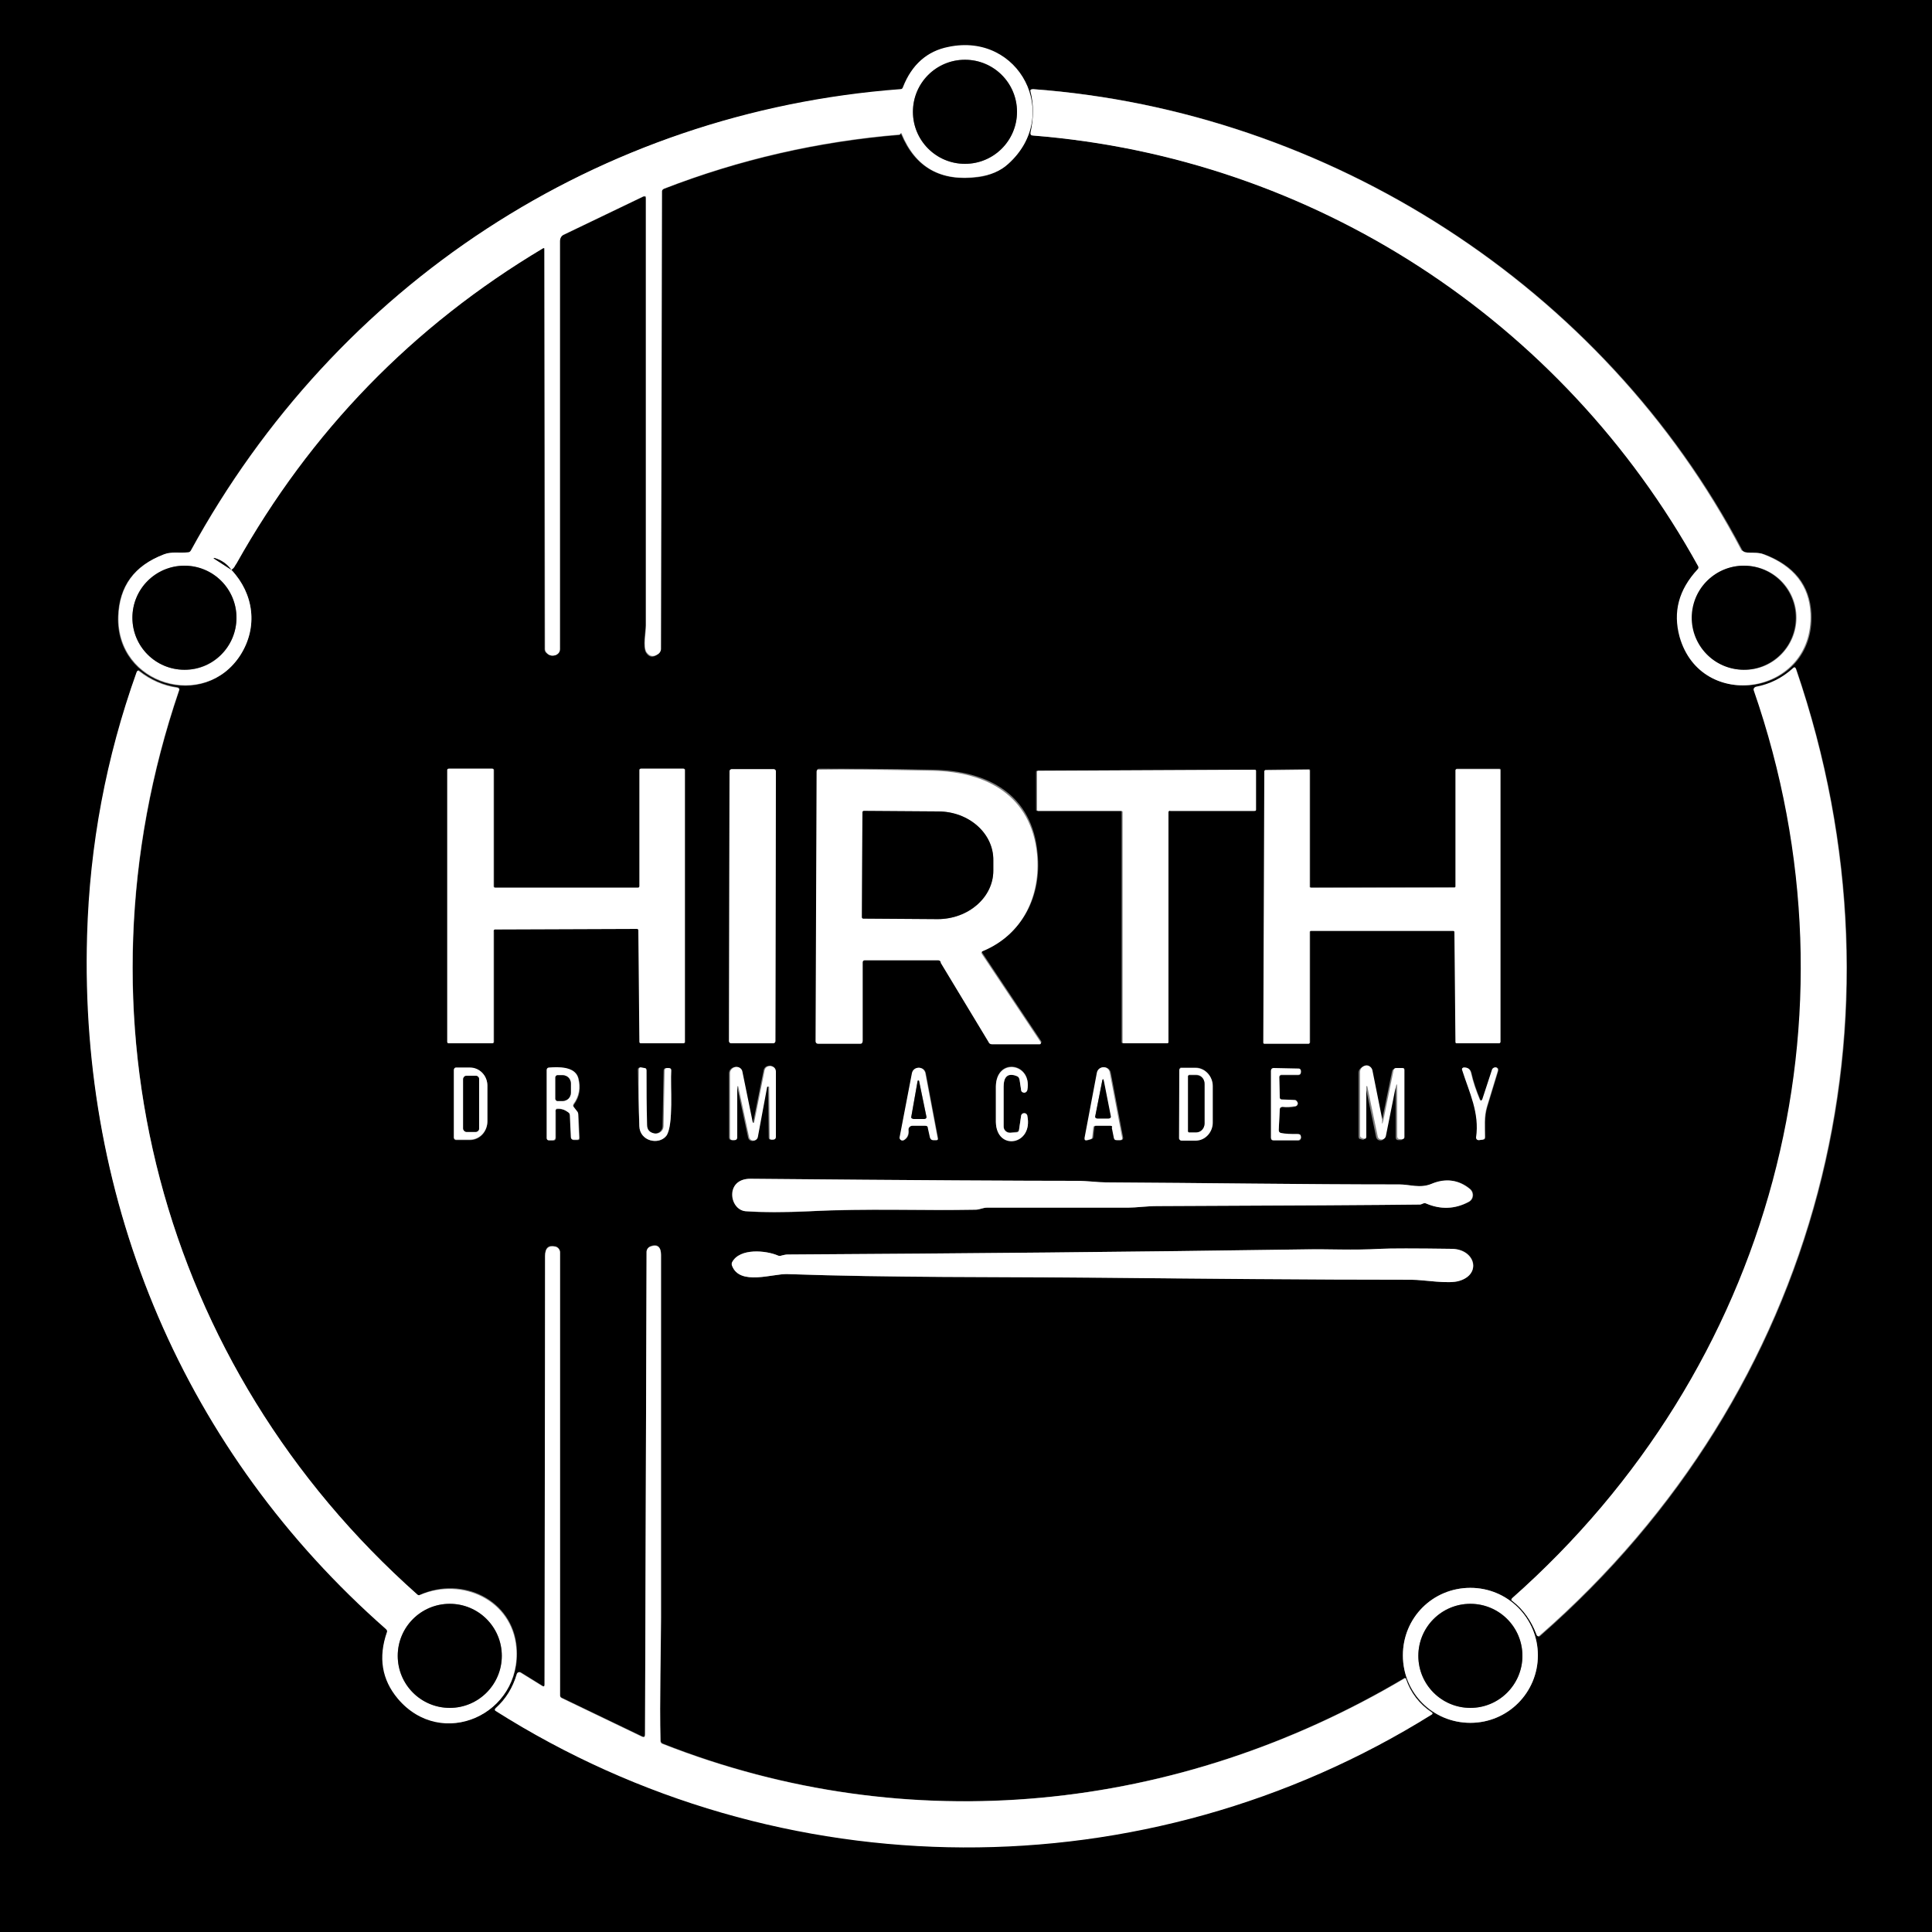
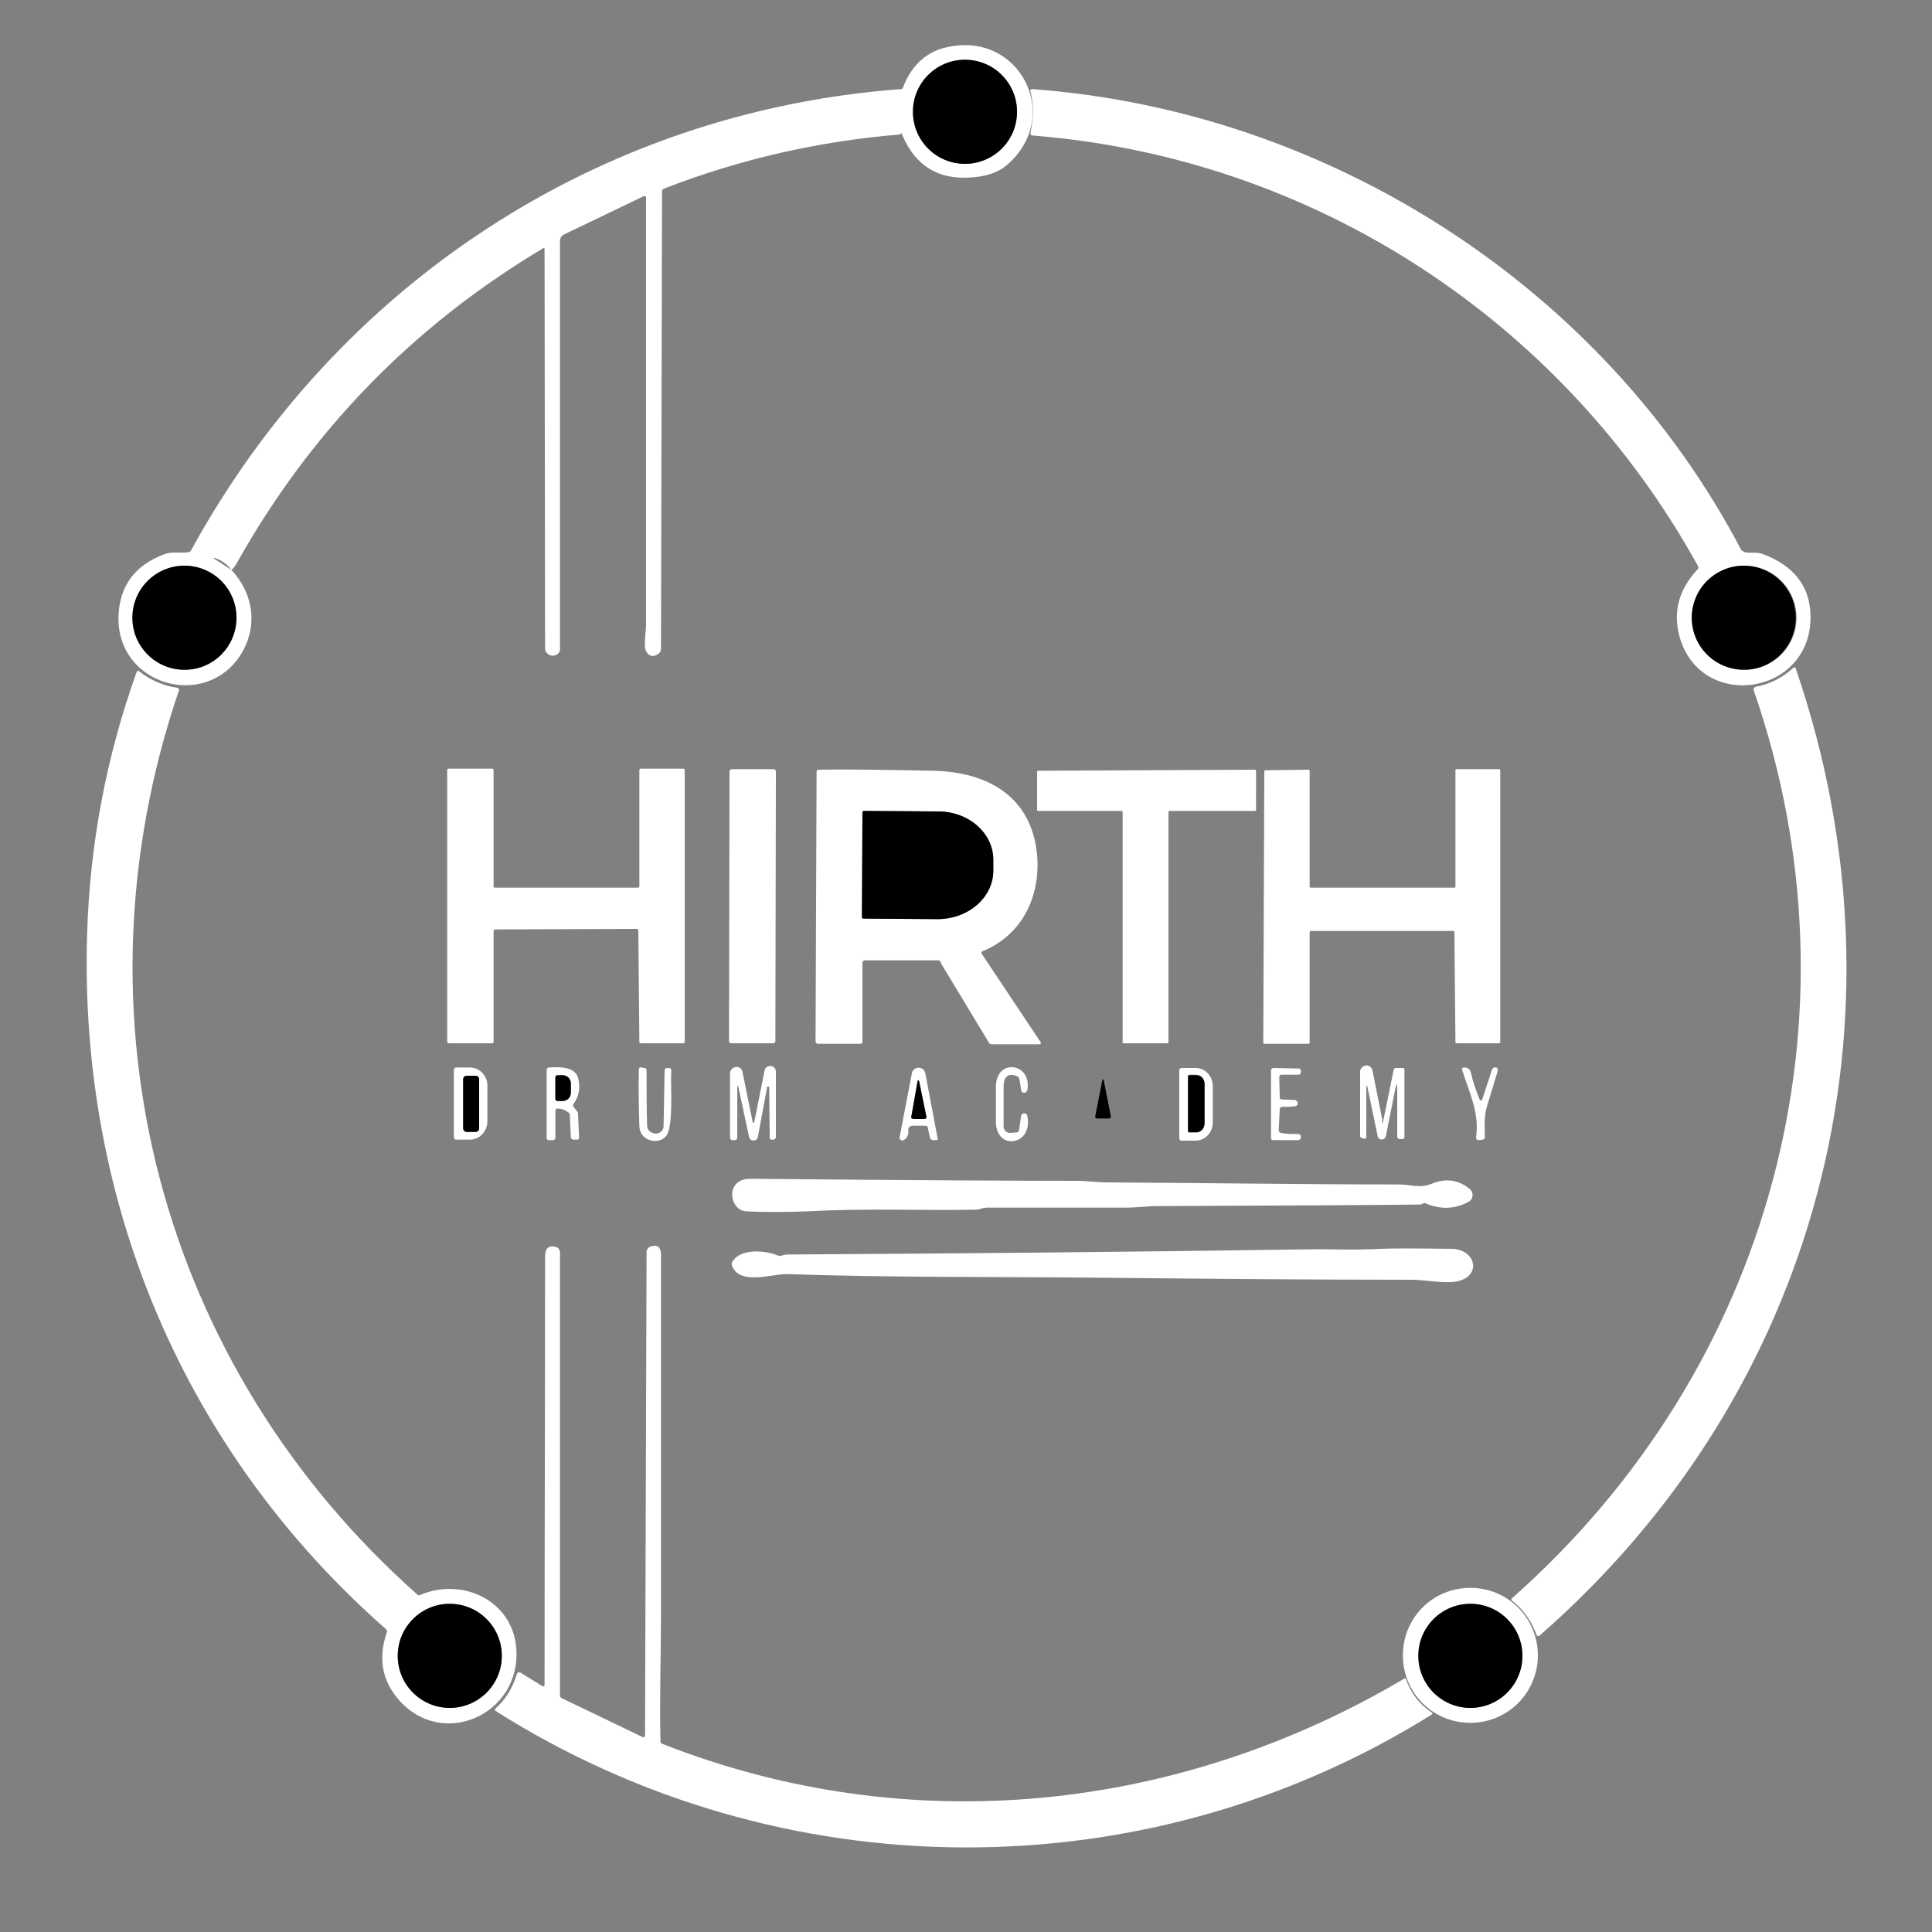
<svg xmlns="http://www.w3.org/2000/svg" xmlns:xlink="http://www.w3.org/1999/xlink" version="1.1" id="Capa_1" x="0px" y="0px" viewBox="0 0 375 375" style="enable-background:new 0 0 375 375;" xml:space="preserve">
  <rect x="0" y="0" width="375" height="375" fill="#808080" stroke="none" />
  <style type="text/css">
	
		.st0{clip-path:url(#SVGID_00000162342007181687225280000008472835594716213912_);fill:none;stroke:#808080;stroke-width:0;stroke-miterlimit:10;}
	.st1{fill:#FFFFFF;}
</style>
  <g>
    <defs>
      <rect id="SVGID_1_" y="0" width="375" height="375" />
    </defs>
    <clipPath id="SVGID_00000002364700568080332520000009611623800861348022_">
      <use xlink:href="#SVGID_1_" style="overflow:visible;" />
    </clipPath>
-     <path style="clip-path:url(#SVGID_00000002364700568080332520000009611623800861348022_);fill:none;stroke:#808080;stroke-width:0;stroke-miterlimit:10;" d="   M44.9,110.6c0.7-0.4,0.6-0.7,0.9-1.2c14.4-25.7,34.2-46.1,59.5-61.2c0.2-0.1,0.3-0.1,0.3,0.2l0.1,77.6c0,0.3,0.1,0.6,0.4,0.8   c0.5,0.5,1.1,0.5,1.8,0.3c0.4-0.2,0.7-0.6,0.7-1.1V46.9c0-0.6,0.3-1.1,0.8-1.3l15.4-7.4c0.3-0.1,0.5-0.1,0.5,0.3   c0,27.7,0,55.3,0,83c0,1.1-0.6,4.1,0.1,5.2c0.6,0.9,1.3,1,2.3,0.3c0.3-0.2,0.4-0.5,0.5-0.9l0.2-88.9c0-0.2,0.1-0.4,0.4-0.5   c14.7-5.7,30-9.2,45.8-10.5c0,0,0,0,0,0c0-0.1,0-0.1,0.1-0.2c0-0.1,0.2-0.1,0.2,0c2.7,6.5,7.7,9.3,14.9,8.4   c2.3-0.3,4.3-1.2,5.8-2.5c10.5-9.4,2.2-25.5-11.6-22.7c-4.2,0.9-7.1,3.5-8.8,7.8c-0.1,0.2-0.3,0.4-0.5,0.4   C116,21.8,65.2,55.3,37,106.9c-0.1,0.2-0.3,0.4-0.6,0.4c-1.7,0.2-3.2-0.2-4.7,0.4c-5.7,2.1-8.6,6.1-8.8,12   c-0.4,13.4,16.8,18.3,23.7,7.5C50.1,121.7,49.3,115.2,44.9,110.6" />
+     <path style="clip-path:url(#SVGID_00000002364700568080332520000009611623800861348022_);fill:none;stroke:#808080;stroke-width:0;stroke-miterlimit:10;" d="   M44.9,110.6c0.7-0.4,0.6-0.7,0.9-1.2c14.4-25.7,34.2-46.1,59.5-61.2c0.2-0.1,0.3-0.1,0.3,0.2l0.1,77.6c0,0.3,0.1,0.6,0.4,0.8   c0.5,0.5,1.1,0.5,1.8,0.3c0.4-0.2,0.7-0.6,0.7-1.1V46.9c0-0.6,0.3-1.1,0.8-1.3l15.4-7.4c0.3-0.1,0.5-0.1,0.5,0.3   c0,27.7,0,55.3,0,83c0,1.1-0.6,4.1,0.1,5.2c0.6,0.9,1.3,1,2.3,0.3c0.3-0.2,0.4-0.5,0.5-0.9l0.2-88.9c0-0.2,0.1-0.4,0.4-0.5   c14.7-5.7,30-9.2,45.8-10.5c0,0,0,0,0,0c0-0.1,0.2-0.1,0.2,0c2.7,6.5,7.7,9.3,14.9,8.4   c2.3-0.3,4.3-1.2,5.8-2.5c10.5-9.4,2.2-25.5-11.6-22.7c-4.2,0.9-7.1,3.5-8.8,7.8c-0.1,0.2-0.3,0.4-0.5,0.4   C116,21.8,65.2,55.3,37,106.9c-0.1,0.2-0.3,0.4-0.6,0.4c-1.7,0.2-3.2-0.2-4.7,0.4c-5.7,2.1-8.6,6.1-8.8,12   c-0.4,13.4,16.8,18.3,23.7,7.5C50.1,121.7,49.3,115.2,44.9,110.6" />
    <path style="clip-path:url(#SVGID_00000002364700568080332520000009611623800861348022_);fill:none;stroke:#808080;stroke-width:0;stroke-miterlimit:10;" d="   M44.9,110.6c-0.8-1.1-1.9-1.9-3.3-2.3c0,0-0.1,0-0.1,0c0,0,0,0.1,0,0.1L44.9,110.6" />
    <path style="clip-path:url(#SVGID_00000002364700568080332520000009611623800861348022_);fill:none;stroke:#808080;stroke-width:0;stroke-miterlimit:10;" d="   M338.2,106.8c-26.9-51.2-80.4-85.3-137.6-89.5c-0.2,0-0.4,0.2-0.4,0.4c0.6,2.7,0.6,5.4,0,8.1c-0.1,0.3,0.1,0.5,0.4,0.5   c54.3,4.3,102.8,35.8,129.2,83.6c0.1,0.2,0.1,0.4-0.1,0.6c-3.7,4-4.9,8.3-3.5,13.1c4.2,14.8,26.1,11.4,25.4-4.5   c-0.3-5.5-3.3-9.3-9.1-11.5c-1.1-0.4-2.4-0.1-3.6-0.4C338.5,107.1,338.3,107,338.2,106.8" />
    <path style="clip-path:url(#SVGID_00000002364700568080332520000009611623800861348022_);fill:none;stroke:#808080;stroke-width:0;stroke-miterlimit:10;" d="   M340.5,134c22,63.5,3.4,131.7-46.9,176.2c-0.2,0.1-0.2,0.4,0,0.6c2.2,1.7,3.7,3.9,4.7,6.5c0.2,0.4,0.4,0.5,0.7,0.2   c54.1-47.3,73-119.4,49.7-187.5c-0.1-0.4-0.3-0.4-0.6-0.2c-2,1.8-4.4,3-7.2,3.6C340.5,133.4,340.3,133.7,340.5,134" />
    <path style="clip-path:url(#SVGID_00000002364700568080332520000009611623800861348022_);fill:none;stroke:#808080;stroke-width:0;stroke-miterlimit:10;" d="   M81,309.5C31,265.1,13.2,197.3,34.8,134c0.1-0.3,0-0.5-0.3-0.6c-2.8-0.4-5.2-1.5-7.4-3.2c-0.2-0.2-0.4-0.1-0.5,0.2   c-5.9,16.6-9.1,33.6-9.6,51.1c-1.6,52.1,18.9,100.3,58,134.6c0.2,0.2,0.2,0.4,0.2,0.6c-1.7,4.9-1,9.2,2.1,12.9   c8.4,10.2,24.1,3.1,23-9.9c-0.8-9.2-10.5-13.8-18.7-10.2C81.3,309.7,81.1,309.6,81,309.5" />
    <path style="clip-path:url(#SVGID_00000002364700568080332520000009611623800861348022_);fill:none;stroke:#808080;stroke-width:0;stroke-miterlimit:10;" d="   M95.8,180.7c0-0.2,0.1-0.3,0.3-0.3l27.6-0.1c0.2,0,0.3,0.1,0.3,0.3l0.2,21.6c0,0.2,0.1,0.3,0.3,0.3h8.2c0.2,0,0.3-0.1,0.3-0.3   v-52.7c0-0.2-0.1-0.3-0.3-0.3h-8.2c-0.2,0-0.3,0.1-0.3,0.3l0,22.5c0,0.2-0.1,0.3-0.3,0.3l-27.7,0c-0.2,0-0.3-0.1-0.3-0.3v-22.5   c0-0.2-0.1-0.3-0.3-0.3h-8.4c-0.2,0-0.3,0.1-0.3,0.3l0,52.7c0,0.2,0.1,0.3,0.3,0.3h8.4c0.2,0,0.3-0.1,0.3-0.3V180.7" />
    <path style="clip-path:url(#SVGID_00000002364700568080332520000009611623800861348022_);fill:none;stroke:#808080;stroke-width:0;stroke-miterlimit:10;" d="   M150.6,149.7c0-0.2-0.2-0.4-0.4-0.4l-8.2,0c-0.2,0-0.4,0.2-0.4,0.4l-0.1,52.4c0,0.2,0.2,0.4,0.4,0.4l8.2,0c0.2,0,0.4-0.2,0.4-0.4   L150.6,149.7" />
    <path style="clip-path:url(#SVGID_00000002364700568080332520000009611623800861348022_);fill:none;stroke:#808080;stroke-width:0;stroke-miterlimit:10;" d="   M182.7,186.7l9.3,15.4c0.2,0.3,0.4,0.4,0.7,0.4h9.2c0.2,0,0.3-0.2,0.2-0.4L190.7,185c-0.2-0.3-0.1-0.5,0.2-0.6   c7.8-3.2,11.3-10.7,10.5-18.7c-1-11.5-9.6-16.1-20.3-16.3c-9.7-0.2-17.1-0.2-22.1-0.2c-0.3,0-0.4,0.1-0.4,0.4l-0.2,52.3   c0,0.3,0.2,0.5,0.5,0.5h8.2c0.2,0,0.4-0.1,0.4-0.4v-15.4c0-0.2,0.2-0.4,0.4-0.4h14.3C182.3,186.4,182.6,186.5,182.7,186.7" />
-     <path style="clip-path:url(#SVGID_00000002364700568080332520000009611623800861348022_);fill:none;stroke:#808080;stroke-width:0;stroke-miterlimit:10;" d="   M226.8,157.6c0-0.1,0.1-0.2,0.2-0.2h16.4c0.1,0,0.2-0.1,0.2-0.2v-7.6c0-0.1-0.1-0.2-0.2-0.2l-42.1,0.2c-0.1,0-0.2,0.1-0.2,0.2v7.4   c0,0.1,0.1,0.2,0.2,0.2h16.2c0.1,0,0.2,0.1,0.2,0.2l0,44.7c0,0.1,0.1,0.2,0.2,0.2h8.5c0.1,0,0.2-0.1,0.2-0.2V157.6" />
    <path style="clip-path:url(#SVGID_00000002364700568080332520000009611623800861348022_);fill:none;stroke:#808080;stroke-width:0;stroke-miterlimit:10;" d="   M254.5,172.3c-0.1,0-0.2-0.1-0.2-0.2v-22.6c0-0.1-0.1-0.2-0.2-0.2l-8.4,0.1c-0.1,0-0.2,0.1-0.2,0.2l-0.2,52.7   c0,0.1,0.1,0.2,0.2,0.2h8.6c0.1,0,0.2-0.1,0.2-0.2v-21.5c0-0.1,0.1-0.2,0.2-0.2l27.7,0c0.1,0,0.2,0.1,0.2,0.2l0.2,21.4   c0,0.1,0.1,0.2,0.2,0.2h8.3c0.1,0,0.2-0.1,0.2-0.2v-52.8c0-0.1-0.1-0.2-0.2-0.2h-8.3c-0.1,0-0.2,0.1-0.2,0.2l0,22.6   c0,0.1-0.1,0.2-0.2,0.2L254.5,172.3" />
    <path style="clip-path:url(#SVGID_00000002364700568080332520000009611623800861348022_);fill:none;stroke:#808080;stroke-width:0;stroke-miterlimit:10;" d="   M88.1,207.7l0,13.2c0,0.2,0.2,0.4,0.4,0.4l2.7,0c1.9,0,3.4-1.6,3.4-3.6l0-6.9c0-2-1.5-3.6-3.4-3.5l-2.7,0   C88.3,207.2,88.1,207.4,88.1,207.7" />
    <path style="clip-path:url(#SVGID_00000002364700568080332520000009611623800861348022_);fill:none;stroke:#808080;stroke-width:0;stroke-miterlimit:10;" d="   M108.1,215.3c0.9-0.1,1.7,0.1,2.3,0.7c0.1,0.1,0.2,0.3,0.3,0.5l0.2,4.3c0,0.3,0.2,0.5,0.5,0.5h0.7c0.3,0,0.4-0.1,0.4-0.4l-0.2-4.5   c0-0.2-0.1-0.4-0.2-0.6l-0.7-0.9c-0.1-0.1-0.1-0.4,0-0.5c1.1-1.5,1.4-3.2,0.9-5.1c-0.6-2.3-3.8-2.1-5.6-2c-0.3,0-0.5,0.2-0.5,0.5   v13.2c0,0.2,0.1,0.4,0.4,0.4h0.8c0.3,0,0.5-0.2,0.5-0.5l0-5.1C107.8,215.5,107.9,215.3,108.1,215.3" />
    <path style="clip-path:url(#SVGID_00000002364700568080332520000009611623800861348022_);fill:none;stroke:#808080;stroke-width:0;stroke-miterlimit:10;" d="   M124.1,218.6c0.1,2.9,3.8,3.7,5.2,1.9c1.5-1.9,0.8-10.1,0.8-12.7c0-0.4-0.2-0.5-0.6-0.5l-0.2,0c-0.3,0-0.5,0.2-0.5,0.5l-0.2,10.8   c0,0.9-0.9,1.6-1.8,1.4c-0.9-0.2-1.3-0.8-1.4-1.7c-0.1-3.5-0.1-7-0.1-10.5c0-0.3-0.1-0.4-0.4-0.5l-0.6-0.1c-0.3,0-0.5,0.1-0.5,0.4   C123.9,211.3,123.9,214.9,124.1,218.6" />
    <path style="clip-path:url(#SVGID_00000002364700568080332520000009611623800861348022_);fill:none;stroke:#808080;stroke-width:0;stroke-miterlimit:10;" d="   M149.1,211l0.1,9.8c0,0.3,0.2,0.4,0.4,0.4h0.3c0.3,0,0.5-0.2,0.5-0.5v-12.7c0-0.6-0.4-1-1-1.1c-0.6-0.1-1.1,0.3-1.2,0.9l-2,10   c0,0.2-0.3,0.2-0.3,0l-2-9.8c-0.1-0.6-0.7-1-1.3-0.9c-0.6,0.1-1.1,0.6-1.1,1.2v12.5c0,0.3,0.2,0.5,0.5,0.5h0.4   c0.3,0,0.5-0.2,0.5-0.5V211c0-0.1,0.1-0.1,0.1-0.1s0.1,0,0.1,0.1l2.1,9.8c0.2,0.9,1.5,0.9,1.7,0l1.8-9.7c0-0.1,0.1-0.1,0.1-0.1   C149.1,210.9,149.1,210.9,149.1,211" />
    <path style="clip-path:url(#SVGID_00000002364700568080332520000009611623800861348022_);fill:none;stroke:#808080;stroke-width:0;stroke-miterlimit:10;" d="   M197.9,209.5l0.3,2c0,0.3,0.3,0.5,0.6,0.5c0.3,0,0.6-0.2,0.6-0.5c1-5.2-6-6.4-6.1-0.7c0,2.3,0,4.6,0,6.9c0.1,5.6,7.3,4.5,6.1-1.2   c-0.1-0.3-0.3-0.5-0.6-0.5c-0.3,0-0.5,0.2-0.6,0.5l-0.4,2.7c0,0.3-0.3,0.5-0.5,0.5l-1.2,0.1c-0.7,0.1-1.3-0.5-1.3-1.2   c0-2.5,0-5.1,0-7.8c0-1.7,0.7-2.8,2.6-2C197.7,209,197.8,209.2,197.9,209.5" />
    <path style="clip-path:url(#SVGID_00000002364700568080332520000009611623800861348022_);fill:none;stroke:#808080;stroke-width:0;stroke-miterlimit:10;" d="   M216,218.9l0.4,2c0.1,0.3,0.2,0.4,0.5,0.4l0.7,0c0.3,0,0.4-0.2,0.4-0.5l-2.4-12.6c-0.3-1.4-2.3-1.4-2.5,0l-2.4,12.7   c-0.1,0.4,0.1,0.5,0.5,0.4l0.7-0.2c0.2-0.1,0.3-0.2,0.3-0.4l0.2-1.8c0-0.3,0.2-0.4,0.5-0.4h2.8C215.7,218.5,216,218.6,216,218.9" />
    <path style="clip-path:url(#SVGID_00000002364700568080332520000009611623800861348022_);fill:none;stroke:#808080;stroke-width:0;stroke-miterlimit:10;" d="   M228.9,207.7l-0.1,13.2c0,0.2,0.2,0.4,0.4,0.4l2.8,0c1.8,0,3.3-1.5,3.3-3.5l0-7.1c0-1.9-1.5-3.5-3.3-3.5l-2.8,0   C229.2,207.2,228.9,207.4,228.9,207.7" />
    <path style="clip-path:url(#SVGID_00000002364700568080332520000009611623800861348022_);fill:none;stroke:#808080;stroke-width:0;stroke-miterlimit:10;" d="   M248.9,214.9c0.8,0.1,1.6,0.1,2.5-0.1c0.3-0.1,0.5-0.3,0.5-0.6c0-0.3-0.3-0.5-0.6-0.6l-2.5-0.1c-0.2,0-0.4-0.1-0.4-0.4l-0.1-4   c0-0.2,0.2-0.4,0.4-0.4h3.3c0.3,0,0.5-0.2,0.5-0.5v-0.3c0-0.2-0.2-0.4-0.4-0.4l-4.9-0.1c-0.3,0-0.5,0.2-0.5,0.5v13   c0,0.3,0.2,0.5,0.5,0.5l4.8,0c0.3,0,0.5-0.2,0.5-0.4c0.1-0.3,0-0.6-0.2-0.7c-0.1-0.1-0.4-0.2-0.8-0.1c-0.9,0.1-1.9,0-2.9-0.2   c-0.3-0.1-0.5-0.3-0.4-0.6l0.2-4C248.4,215,248.6,214.9,248.9,214.9" />
    <path style="clip-path:url(#SVGID_00000002364700568080332520000009611623800861348022_);fill:none;stroke:#808080;stroke-width:0;stroke-miterlimit:10;" d="   M287.3,213.4c-0.7-1.7-1.3-3.4-1.7-5.2c-0.2-0.7-0.7-1-1.4-1c-0.3,0-0.4,0.2-0.3,0.5c1.4,4.4,3.4,8.3,2.7,13.1   c0,0.3,0.2,0.5,0.5,0.5l0.8-0.1c0.3,0,0.4-0.2,0.4-0.5c0-2.1-0.2-3.9,0.4-5.9c0.7-2.3,1.4-4.6,2.1-6.9c0.1-0.4,0-0.6-0.3-0.7   c-0.3-0.1-0.7,0.1-0.8,0.4l-1.9,5.8C287.5,213.7,287.4,213.7,287.3,213.4" />
    <path style="clip-path:url(#SVGID_00000002364700568080332520000009611623800861348022_);fill:none;stroke:#808080;stroke-width:0;stroke-miterlimit:10;" d="   M180.2,219l0.4,1.8c0.1,0.3,0.3,0.5,0.6,0.5h0.6c0.2,0,0.3-0.1,0.3-0.3l-2.4-12.7c-0.3-1.4-2.3-1.4-2.6,0l-2.4,12.5   c-0.1,0.4,0.4,0.7,0.8,0.5c0.7-0.4,1-1.1,0.9-2c-0.1-0.4,0.3-0.8,0.8-0.8h2.4C179.9,218.5,180.1,218.6,180.2,219" />
    <path style="clip-path:url(#SVGID_00000002364700568080332520000009611623800861348022_);fill:none;stroke:#808080;stroke-width:0;stroke-miterlimit:10;" d="   M268,217.5l-1.9-9.5c-0.1-0.6-0.7-1-1.3-1c-0.6,0.1-1.1,0.6-1.1,1.2v12.4c0,0.3,0.1,0.5,0.4,0.5l0.3,0.1c0.3,0.1,0.5-0.1,0.5-0.4   v-9.7c0-0.1,0.1-0.1,0.1-0.1c0.1,0,0.1,0,0.1,0.1l2,9.6c0.2,0.9,1.5,0.9,1.6,0l1.8-9c0.3-1.4,0.4-1.4,0.4,0v9.1   c0,0.3,0.2,0.5,0.5,0.5h0.5c0.2,0,0.4-0.1,0.4-0.4l0-13c0-0.3-0.1-0.4-0.4-0.4h-1.2c-0.3,0-0.4,0.1-0.5,0.4l-2,9.8   C268.3,218.3,268.2,218.3,268,217.5" />
    <path style="clip-path:url(#SVGID_00000002364700568080332520000009611623800861348022_);fill:none;stroke:#808080;stroke-width:0;stroke-miterlimit:10;" d="   M276.9,233.6c2.8,1.2,5.5,1.1,8.2-0.3c1-0.5,1.1-1.8,0.3-2.5c-2.1-1.8-4.6-2.1-7.5-1c-2.2,0.9-4.2,0.1-6.2,0.1c-19,0-38-0.3-57-0.4   c-1.5,0-3.5-0.3-5.6-0.3c-10,0-31.1-0.1-63.4-0.4c-4.9,0-4.1,6-0.9,6.3c3.2,0.3,7.4,0.3,12.5,0c11-0.5,21.7-0.1,32.1-0.3   c0.8,0,1.4-0.4,2.3-0.4c9.1,0,18.3,0,27.4,0c1.5,0,3.5-0.3,5.6-0.3c26-0.1,43-0.2,51-0.3c0.1,0,0.3-0.1,0.6-0.2   C276.4,233.5,276.6,233.5,276.9,233.6" />
    <path style="clip-path:url(#SVGID_00000002364700568080332520000009611623800861348022_);fill:none;stroke:#808080;stroke-width:0;stroke-miterlimit:10;" d="   M105.3,327.2l-4.2-2.6c-0.3-0.2-0.7,0-0.8,0.3c-0.7,2.6-2.1,4.8-4.1,6.6c-0.2,0.2-0.2,0.4,0,0.5c55.3,35,126.1,35.4,181.7,0.7   c0.2-0.1,0.2-0.3,0-0.4c-2.4-1.6-4.1-3.8-5-6.5c0-0.1-0.2-0.2-0.3-0.1c-43.9,26.1-96.2,31.6-144,12.7c-0.2-0.1-0.3-0.3-0.4-0.5   c-0.2-8,0.1-18.1,0.1-24c0-23.4,0-46.9,0-70.4c0-1.4-0.6-2.2-2.1-1.6c-0.4,0.2-0.7,0.6-0.7,1l-0.3,93.7c0,0.4-0.2,0.6-0.6,0.4   l-15.6-7.5c-0.2-0.1-0.3-0.3-0.3-0.5v-86c0-0.5-0.4-1-0.9-1.1c-1.4-0.3-2,0.3-2,1.8c0,27.7,0,55.5-0.1,83.2   C105.7,327.3,105.6,327.4,105.3,327.2" />
    <path style="clip-path:url(#SVGID_00000002364700568080332520000009611623800861348022_);fill:none;stroke:#808080;stroke-width:0;stroke-miterlimit:10;" d="   M213.3,248c20.2,0.2,40.5,0.3,60.7,0.4c2.4,0,7.2,0.9,9.3,0.2c4.4-1.4,3-6.2-1.5-6.2c-7.2-0.1-11.9-0.1-13.9,0   c-5.3,0.3-10.2,0.1-14.3,0.1c-33.6,0.5-67.1,0.8-100.7,1c-0.4,0-0.8,0.1-1.2,0.2c-0.2,0.1-0.5,0.1-0.7,0c-2.3-1-7.5-1.5-8.9,1.3   c-0.1,0.2-0.1,0.5,0,0.7c1.5,3.9,7.9,1.5,10.7,1.6C172.9,248,193.2,247.9,213.3,248" />
    <path style="clip-path:url(#SVGID_00000002364700568080332520000009611623800861348022_);fill:none;stroke:#808080;stroke-width:0;stroke-miterlimit:10;" d="   M298.5,321.3c0-7.2-5.8-13.1-13.1-13.1c-7.2,0-13.1,5.8-13.1,13.1c0,7.2,5.8,13.1,13.1,13.1C292.6,334.4,298.5,328.5,298.5,321.3" />
    <path style="clip-path:url(#SVGID_00000002364700568080332520000009611623800861348022_);fill:none;stroke:#808080;stroke-width:0;stroke-miterlimit:10;" d="   M197.4,21.7c0-5.6-4.5-10.1-10.1-10.1s-10.1,4.5-10.1,10.1c0,5.6,4.5,10.1,10.1,10.1S197.4,27.3,197.4,21.7" />
    <path style="clip-path:url(#SVGID_00000002364700568080332520000009611623800861348022_);fill:none;stroke:#808080;stroke-width:0;stroke-miterlimit:10;" d="   M45.9,119.9c0-5.6-4.5-10.1-10.1-10.1s-10.1,4.5-10.1,10.1s4.5,10.1,10.1,10.1S45.9,125.5,45.9,119.9" />
    <path style="clip-path:url(#SVGID_00000002364700568080332520000009611623800861348022_);fill:none;stroke:#808080;stroke-width:0;stroke-miterlimit:10;" d="   M348.7,119.9c0-5.6-4.5-10.1-10.1-10.1c-5.6,0-10.1,4.5-10.1,10.1s4.5,10.1,10.1,10.1C344.1,130.1,348.7,125.5,348.7,119.9" />
    <path style="clip-path:url(#SVGID_00000002364700568080332520000009611623800861348022_);fill:none;stroke:#808080;stroke-width:0;stroke-miterlimit:10;" d="   M97.4,321.4c0-5.6-4.5-10.1-10.1-10.1c-5.6,0-10.1,4.5-10.1,10.1c0,5.6,4.5,10.1,10.1,10.1C92.8,331.5,97.4,326.9,97.4,321.4" />
    <path style="clip-path:url(#SVGID_00000002364700568080332520000009611623800861348022_);fill:none;stroke:#808080;stroke-width:0;stroke-miterlimit:10;" d="   M167.4,157.7l-0.1,20.3c0,0.2,0.1,0.3,0.3,0.3l14.4,0.1c6,0,10.8-4.2,10.8-9.4v-2c0-5.2-4.8-9.5-10.7-9.5l-14.4-0.1   C167.6,157.4,167.4,157.5,167.4,157.7" />
    <path style="clip-path:url(#SVGID_00000002364700568080332520000009611623800861348022_);fill:none;stroke:#808080;stroke-width:0;stroke-miterlimit:10;" d="   M93,209.5c0-0.4-0.3-0.7-0.7-0.7h-1.7c-0.4,0-0.7,0.3-0.7,0.7v9.5c0,0.4,0.3,0.7,0.7,0.7h1.7c0.4,0,0.7-0.3,0.7-0.7V209.5" />
    <path style="clip-path:url(#SVGID_00000002364700568080332520000009611623800861348022_);fill:none;stroke:#808080;stroke-width:0;stroke-miterlimit:10;" d="   M107.8,209.1l0,4.2c0,0.2,0.2,0.4,0.4,0.4l1,0c0.9,0,1.6-0.7,1.6-1.6v-1.8c0-0.9-0.7-1.6-1.6-1.6l-1,0   C108,208.7,107.8,208.9,107.8,209.1" />
    <path style="clip-path:url(#SVGID_00000002364700568080332520000009611623800861348022_);fill:none;stroke:#808080;stroke-width:0;stroke-miterlimit:10;" d="   M213.9,210l-1.3,6.6c-0.1,0.3,0.1,0.5,0.4,0.5h2.1c0.3,0,0.5-0.2,0.4-0.5l-1.3-6.6C214.2,209.3,214,209.3,213.9,210" />
    <path style="clip-path:url(#SVGID_00000002364700568080332520000009611623800861348022_);fill:none;stroke:#808080;stroke-width:0;stroke-miterlimit:10;" d="   M230.6,208.9l0,10.6c0,0.1,0.1,0.2,0.2,0.2h1.4c0.9,0,1.6-0.8,1.6-1.7l0-7.7c0-0.9-0.7-1.7-1.6-1.7h-1.4   C230.7,208.7,230.6,208.8,230.6,208.9" />
    <path style="clip-path:url(#SVGID_00000002364700568080332520000009611623800861348022_);fill:none;stroke:#808080;stroke-width:0;stroke-miterlimit:10;" d="   M178.1,209.8l-1.2,6.8c-0.1,0.3,0.1,0.5,0.4,0.5h2.1c0.4,0,0.5-0.2,0.4-0.5l-1.4-6.8C178.4,209.6,178.1,209.6,178.1,209.8" />
    <path style="clip-path:url(#SVGID_00000002364700568080332520000009611623800861348022_);fill:none;stroke:#808080;stroke-width:0;stroke-miterlimit:10;" d="   M295.5,321.4c0-5.6-4.5-10.1-10.1-10.1c-5.6,0-10.1,4.5-10.1,10.1c0,5.6,4.5,10.1,10.1,10.1C291,331.5,295.5,326.9,295.5,321.4" />
  </g>
-   <path d="M298.5,321.3c0-7.2-5.8-13.1-13.1-13.1s-13.1,5.8-13.1,13.1s5.8,13.1,13.1,13.1S298.5,328.5,298.5,321.3z M213.3,248  c20.2,0.2,40.5,0.3,60.7,0.4c2.4,0,7.2,0.9,9.3,0.2c4.4-1.4,3-6.2-1.5-6.2c-7.2-0.1-11.9-0.1-13.9,0c-5.3,0.3-10.2,0.1-14.3,0.1  c-33.6,0.5-67.1,0.8-100.7,1c-0.4,0-0.8,0.1-1.2,0.2c-0.2,0.1-0.5,0.1-0.7,0c-2.3-1-7.5-1.5-8.9,1.3c-0.1,0.2-0.1,0.5,0,0.7  c1.5,3.9,7.9,1.5,10.7,1.6C172.9,248,193.2,247.9,213.3,248 M105.3,327.2l-4.2-2.6c-0.3-0.2-0.7,0-0.8,0.3c-0.7,2.6-2.1,4.8-4.1,6.6  c-0.2,0.2-0.2,0.4,0,0.5c55.3,35,126.1,35.4,181.7,0.7c0.2-0.1,0.2-0.3,0-0.4c-2.4-1.6-4.1-3.8-5-6.5c0-0.1-0.2-0.2-0.3-0.1  c-43.9,26.1-96.2,31.6-144,12.7c-0.2-0.1-0.3-0.3-0.4-0.5c-0.2-8,0.1-18.1,0.1-24c0-23.4,0-46.9,0-70.4c0-1.4-0.6-2.2-2.1-1.6  c-0.4,0.2-0.7,0.6-0.7,1l-0.3,93.7c0,0.4-0.2,0.6-0.6,0.4l-15.6-7.5c-0.2-0.1-0.3-0.3-0.3-0.5v-86c0-0.5-0.4-1-0.9-1.1  c-1.4-0.3-2,0.3-2,1.8c0,27.7,0,55.5-0.1,83.2C105.7,327.3,105.6,327.4,105.3,327.2 M276.9,233.6c2.8,1.2,5.5,1.1,8.2-0.3  c1-0.5,1.1-1.8,0.3-2.5c-2.1-1.8-4.6-2.1-7.5-1c-2.2,0.9-4.2,0.1-6.2,0.1c-19,0-38-0.3-57-0.4c-1.5,0-3.5-0.3-5.6-0.3  c-10,0-31.1-0.1-63.4-0.4c-4.9,0-4.1,6-0.9,6.3c3.2,0.3,7.4,0.3,12.5,0c11-0.5,21.7-0.1,32.1-0.3c0.8,0,1.4-0.4,2.3-0.4  c9.1,0,18.3,0,27.4,0c1.5,0,3.5-0.3,5.6-0.3c26-0.1,43-0.2,51-0.3c0.1,0,0.3-0.1,0.6-0.2C276.4,233.5,276.6,233.5,276.9,233.6   M268,217.5l-1.9-9.5c-0.1-0.6-0.7-1-1.3-1c-0.6,0.1-1.1,0.6-1.1,1.2v12.4c0,0.3,0.1,0.5,0.4,0.5l0.3,0.1c0.3,0.1,0.5-0.1,0.5-0.4  v-9.7c0-0.1,0.1-0.1,0.1-0.1c0.1,0,0.1,0,0.1,0.1l2,9.6c0.2,0.9,1.5,0.9,1.6,0l1.8-9c0.3-1.4,0.4-1.4,0.4,0v9.1  c0,0.3,0.2,0.5,0.5,0.5h0.5c0.2,0,0.4-0.1,0.4-0.4l0-13c0-0.3-0.1-0.4-0.4-0.4h-1.2c-0.3,0-0.4,0.1-0.5,0.4l-2,9.8  C268.3,218.3,268.2,218.3,268,217.5 M180.2,219l0.4,1.8c0.1,0.3,0.3,0.5,0.6,0.5h0.6c0.2,0,0.3-0.1,0.3-0.3l-2.4-12.7  c-0.3-1.4-2.3-1.4-2.6,0l-2.4,12.5c-0.1,0.4,0.4,0.7,0.8,0.5c0.7-0.4,1-1.1,0.9-2c-0.1-0.4,0.3-0.8,0.8-0.8h2.4  C179.9,218.5,180.1,218.6,180.2,219 M287.3,213.4c-0.7-1.7-1.3-3.4-1.7-5.2c-0.2-0.7-0.7-1-1.4-1c-0.3,0-0.4,0.2-0.3,0.5  c1.4,4.4,3.4,8.3,2.7,13.1c0,0.3,0.2,0.5,0.5,0.5l0.8-0.1c0.3,0,0.4-0.2,0.4-0.5c0-2.1-0.2-3.9,0.4-5.9c0.7-2.3,1.4-4.6,2.1-6.9  c0.1-0.4,0-0.6-0.3-0.7c-0.3-0.1-0.7,0.1-0.8,0.4l-1.9,5.8C287.5,213.7,287.4,213.7,287.3,213.4 M248.9,214.9  c0.8,0.1,1.6,0.1,2.5-0.1c0.3-0.1,0.5-0.3,0.5-0.6c0-0.3-0.3-0.5-0.6-0.6l-2.5-0.1c-0.2,0-0.4-0.1-0.4-0.4l-0.1-4  c0-0.2,0.2-0.4,0.4-0.4h3.3c0.3,0,0.5-0.2,0.5-0.5v-0.3c0-0.2-0.2-0.4-0.4-0.4l-4.9-0.1c-0.3,0-0.5,0.2-0.5,0.5v13  c0,0.3,0.2,0.5,0.5,0.5l4.8,0c0.3,0,0.5-0.2,0.5-0.4c0.1-0.3,0-0.6-0.2-0.7c-0.1-0.1-0.4-0.2-0.8-0.1c-0.9,0.1-1.9,0-2.9-0.2  c-0.3-0.1-0.5-0.3-0.4-0.6l0.2-4C248.4,215,248.6,214.9,248.9,214.9 M228.9,207.7l-0.1,13.2c0,0.2,0.2,0.4,0.4,0.4l2.8,0  c1.8,0,3.3-1.5,3.3-3.5l0-7.1c0-1.9-1.5-3.5-3.3-3.5l-2.8,0C229.1,207.2,228.9,207.4,228.9,207.7 M216,218.9l0.4,2  c0.1,0.3,0.2,0.4,0.5,0.4l0.7,0c0.3,0,0.4-0.2,0.4-0.5l-2.4-12.6c-0.3-1.4-2.3-1.4-2.5,0l-2.4,12.7c-0.1,0.4,0.1,0.5,0.5,0.4  l0.7-0.2c0.2-0.1,0.3-0.2,0.3-0.4l0.2-1.8c0-0.3,0.2-0.4,0.5-0.4h2.8C215.7,218.5,216,218.6,216,218.9 M197.9,209.5l0.3,2  c0,0.3,0.3,0.5,0.6,0.5c0.3,0,0.6-0.2,0.6-0.5c1-5.2-6-6.4-6.1-0.7c0,2.3,0,4.6,0,6.9c0.1,5.6,7.3,4.5,6.1-1.2  c-0.1-0.3-0.3-0.5-0.6-0.5c-0.3,0-0.5,0.2-0.6,0.5l-0.4,2.7c0,0.3-0.3,0.5-0.5,0.5l-1.2,0.1c-0.7,0.1-1.3-0.5-1.3-1.2  c0-2.5,0-5.1,0-7.8c0-1.7,0.7-2.8,2.6-2C197.7,209,197.8,209.2,197.9,209.5 M149.1,211l0.1,9.8c0,0.3,0.2,0.4,0.4,0.4h0.3  c0.3,0,0.5-0.2,0.5-0.5v-12.7c0-0.6-0.4-1-1-1.1c-0.6-0.1-1.1,0.3-1.2,0.9l-2,10c0,0.2-0.3,0.2-0.3,0l-2-9.8c-0.1-0.6-0.7-1-1.3-0.9  c-0.6,0.1-1.1,0.6-1.1,1.2v12.5c0,0.3,0.2,0.5,0.5,0.5h0.4c0.3,0,0.5-0.2,0.5-0.5V211c0-0.1,0.1-0.1,0.1-0.1s0.1,0,0.1,0.1l2.1,9.8  c0.2,0.9,1.5,0.9,1.7,0l1.8-9.7c0-0.1,0.1-0.1,0.1-0.1C149.1,210.9,149.1,210.9,149.1,211 M124.1,218.6c0.1,2.9,3.8,3.7,5.2,1.9  c1.5-1.9,0.8-10.1,0.8-12.7c0-0.4-0.2-0.5-0.6-0.5l-0.2,0c-0.3,0-0.5,0.2-0.5,0.5l-0.2,10.8c0,0.9-0.9,1.6-1.8,1.4  c-0.9-0.2-1.3-0.8-1.4-1.7c-0.1-3.5-0.1-7-0.1-10.5c0-0.3-0.1-0.4-0.4-0.5l-0.6-0.1c-0.3,0-0.5,0.1-0.5,0.4  C123.9,211.3,123.9,214.9,124.1,218.6 M108.1,215.3c0.9-0.1,1.7,0.1,2.3,0.7c0.1,0.1,0.2,0.3,0.3,0.5l0.2,4.3c0,0.3,0.2,0.5,0.5,0.5  h0.7c0.3,0,0.4-0.1,0.4-0.4l-0.2-4.5c0-0.2-0.1-0.4-0.2-0.6l-0.7-0.9c-0.1-0.1-0.1-0.4,0-0.5c1.1-1.5,1.4-3.2,0.9-5.1  c-0.6-2.3-3.8-2.1-5.6-2c-0.3,0-0.5,0.2-0.5,0.5v13.2c0,0.2,0.1,0.4,0.4,0.4h0.8c0.3,0,0.5-0.2,0.5-0.5l0-5.1  C107.8,215.5,107.9,215.3,108.1,215.3 M88.1,207.7l0,13.2c0,0.2,0.2,0.4,0.4,0.4l2.7,0c1.9,0,3.4-1.6,3.4-3.6l0-6.9  c0-2-1.5-3.6-3.4-3.5l-2.7,0C88.3,207.2,88.1,207.4,88.1,207.7 M254.5,172.3c-0.1,0-0.2-0.1-0.2-0.2v-22.6c0-0.1-0.1-0.2-0.2-0.2  l-8.4,0.1c-0.1,0-0.2,0.1-0.2,0.2l-0.2,52.7c0,0.1,0.1,0.2,0.2,0.2h8.6c0.1,0,0.2-0.1,0.2-0.2v-21.5c0-0.1,0.1-0.2,0.2-0.2l27.7,0  c0.1,0,0.2,0.1,0.2,0.2l0.2,21.4c0,0.1,0.1,0.2,0.2,0.2h8.3c0.1,0,0.2-0.1,0.2-0.2v-52.8c0-0.1-0.1-0.2-0.2-0.2h-8.3  c-0.1,0-0.2,0.1-0.2,0.2l0,22.6c0,0.1-0.1,0.2-0.2,0.2L254.5,172.3 M226.8,157.6c0-0.1,0.1-0.2,0.2-0.2h16.4c0.1,0,0.2-0.1,0.2-0.2  v-7.6c0-0.1-0.1-0.2-0.2-0.2l-42.1,0.2c-0.1,0-0.2,0.1-0.2,0.2v7.4c0,0.1,0.1,0.2,0.2,0.2h16.2c0.1,0,0.2,0.1,0.2,0.2l0,44.7  c0,0.1,0.1,0.2,0.2,0.2h8.5c0.1,0,0.2-0.1,0.2-0.2V157.6 M182.7,186.7l9.3,15.4c0.2,0.3,0.4,0.4,0.7,0.4h9.2c0.2,0,0.3-0.2,0.2-0.4  L190.7,185c-0.2-0.3-0.1-0.5,0.2-0.6c7.8-3.2,11.3-10.7,10.5-18.7c-1-11.5-9.6-16.1-20.3-16.3c-9.7-0.2-17.1-0.2-22.1-0.2  c-0.3,0-0.4,0.1-0.4,0.4l-0.2,52.3c0,0.3,0.2,0.5,0.5,0.5h8.2c0.2,0,0.4-0.1,0.4-0.4v-15.4c0-0.2,0.2-0.4,0.4-0.4h14.3  C182.3,186.4,182.6,186.5,182.7,186.7 M150.6,149.7c0-0.2-0.2-0.4-0.4-0.4l-8.2,0c-0.2,0-0.4,0.2-0.4,0.4l-0.1,52.4  c0,0.2,0.2,0.4,0.4,0.4l8.2,0c0.2,0,0.4-0.2,0.4-0.4L150.6,149.7 M95.8,180.7c0-0.2,0.1-0.3,0.3-0.3l27.6-0.1c0.2,0,0.3,0.1,0.3,0.3  l0.2,21.6c0,0.2,0.1,0.3,0.3,0.3h8.2c0.2,0,0.3-0.1,0.3-0.3v-52.7c0-0.2-0.1-0.3-0.3-0.3h-8.2c-0.2,0-0.3,0.1-0.3,0.3l0,22.5  c0,0.2-0.1,0.3-0.3,0.3l-27.7,0c-0.2,0-0.3-0.1-0.3-0.3v-22.5c0-0.2-0.1-0.3-0.3-0.3h-8.4c-0.2,0-0.3,0.1-0.3,0.3l0,52.7  c0,0.2,0.1,0.3,0.3,0.3h8.4c0.2,0,0.3-0.1,0.3-0.3V180.7 M81,309.5C31,265.1,13.2,197.3,34.8,134c0.1-0.3,0-0.5-0.3-0.6  c-2.8-0.4-5.2-1.5-7.4-3.2c-0.2-0.2-0.4-0.1-0.5,0.2c-5.9,16.6-9.1,33.6-9.6,51.1c-1.6,52.1,18.9,100.3,58,134.6  c0.2,0.2,0.2,0.4,0.2,0.6c-1.7,4.9-1,9.2,2.1,12.9c8.4,10.2,24.1,3.1,23-9.9c-0.8-9.2-10.5-13.8-18.7-10.2  C81.3,309.7,81.1,309.6,81,309.5 M340.5,134c22,63.5,3.4,131.7-46.9,176.2c-0.2,0.1-0.2,0.4,0,0.6c2.2,1.7,3.7,3.9,4.7,6.5  c0.2,0.4,0.4,0.5,0.7,0.2c54.1-47.3,73-119.4,49.7-187.5c-0.1-0.4-0.3-0.4-0.6-0.2c-2,1.8-4.4,3-7.2,3.6  C340.5,133.4,340.3,133.7,340.5,134 M338.2,106.8c-26.9-51.2-80.4-85.3-137.6-89.5c-0.2,0-0.4,0.2-0.4,0.4c0.6,2.7,0.6,5.4,0,8.1  c-0.1,0.3,0.1,0.5,0.4,0.5c54.3,4.3,102.8,35.8,129.2,83.6c0.1,0.2,0.1,0.4-0.1,0.6c-3.7,4-4.9,8.3-3.5,13.1  c4.2,14.8,26.1,11.4,25.4-4.5c-0.3-5.5-3.3-9.3-9.1-11.5c-1.1-0.4-2.4-0.1-3.6-0.4C338.5,107.1,338.3,107,338.2,106.8 M44.9,110.6  c0.7-0.4,0.6-0.7,0.9-1.2c14.4-25.7,34.2-46.1,59.5-61.2c0.2-0.1,0.3-0.1,0.3,0.2l0.1,77.6c0,0.3,0.1,0.6,0.4,0.8  c0.5,0.5,1.1,0.5,1.8,0.3c0.4-0.2,0.7-0.6,0.7-1.1V46.9c0-0.6,0.3-1.1,0.8-1.3l15.4-7.4c0.3-0.1,0.5-0.1,0.5,0.3c0,27.7,0,55.3,0,83  c0,1.1-0.6,4.1,0.1,5.2c0.6,0.9,1.3,1,2.3,0.3c0.3-0.2,0.4-0.5,0.5-0.9l0.2-88.9c0-0.2,0.1-0.4,0.4-0.5c14.7-5.7,30-9.2,45.8-10.5  c0,0,0,0,0,0c0-0.1,0-0.1,0.1-0.2c0-0.1,0.2-0.1,0.2,0c2.7,6.5,7.7,9.3,14.9,8.4c2.3-0.3,4.3-1.2,5.8-2.5  c10.5-9.4,2.2-25.5-11.6-22.7c-4.2,0.9-7.1,3.5-8.8,7.8c-0.1,0.2-0.3,0.4-0.5,0.4C116,21.8,65.2,55.3,37,106.9  c-0.1,0.2-0.3,0.4-0.6,0.4c-1.7,0.2-3.2-0.2-4.7,0.4c-5.7,2.1-8.6,6.1-8.8,12c-0.4,13.4,16.8,18.3,23.7,7.5  C50.1,121.7,49.3,115.2,44.9,110.6 M0,0h375v375H0V0" />
  <path class="st1" d="M45.9,119.9c0-5.6-4.5-10.1-10.1-10.1c-5.6,0-10.1,4.5-10.1,10.1c0,5.6,4.5,10.1,10.1,10.1  C41.4,130.1,45.9,125.5,45.9,119.9z M197.4,21.7c0-5.6-4.5-10.1-10.1-10.1s-10.1,4.5-10.1,10.1c0,5.6,4.5,10.1,10.1,10.1  S197.4,27.3,197.4,21.7 M44.9,110.6c-0.8-1.1-1.9-1.9-3.3-2.3c0,0-0.1,0-0.1,0c0,0,0,0.1,0,0.1L44.9,110.6  c4.4,4.7,5.2,11.1,1.8,16.5c-6.9,10.8-24.1,5.9-23.7-7.5c0.2-5.8,3.1-9.8,8.8-12c1.5-0.6,3-0.2,4.7-0.4c0.3,0,0.5-0.2,0.6-0.4  c28.2-51.5,79-85.1,137.7-89.5c0.3,0,0.4-0.1,0.5-0.4c1.7-4.4,4.7-7,8.8-7.8c13.8-2.9,22.1,13.3,11.6,22.7c-1.5,1.4-3.5,2.2-5.8,2.5  c-7.3,1-12.2-1.8-14.9-8.4c0-0.1-0.2-0.1-0.2,0c0,0.1,0,0.2-0.1,0.2c0,0,0,0,0,0c-15.8,1.3-31.1,4.8-45.8,10.5  c-0.2,0.1-0.4,0.3-0.4,0.5l-0.2,88.9c0,0.3-0.2,0.7-0.5,0.9c-1,0.7-1.7,0.5-2.3-0.3c-0.7-1-0.1-4-0.1-5.2c0-27.7,0-55.3,0-83  c0-0.3-0.1-0.4-0.5-0.3l-15.4,7.4c-0.5,0.2-0.8,0.7-0.8,1.3V126c0,0.5-0.3,0.9-0.7,1.1c-0.7,0.3-1.3,0.2-1.8-0.3  c-0.2-0.2-0.4-0.5-0.4-0.8l-0.1-77.6c0-0.3-0.1-0.3-0.3-0.2c-25.3,15.1-45.1,35.5-59.5,61.2C45.5,109.9,45.6,110.1,44.9,110.6" />
  <circle cx="187.3" cy="21.7" r="10.1" />
  <path class="st1" d="M348.7,119.9c0-5.6-4.5-10.1-10.1-10.1c-5.6,0-10.1,4.5-10.1,10.1c0,5.6,4.5,10.1,10.1,10.1  C344.1,130.1,348.7,125.5,348.7,119.9z M338.7,107.2c1.2,0.2,2.5-0.1,3.6,0.4c5.8,2.2,8.9,6.1,9.1,11.5c0.7,15.8-21.2,19.3-25.4,4.5  c-1.3-4.8-0.2-9.1,3.5-13.1c0.2-0.2,0.2-0.4,0.1-0.6c-26.4-47.8-74.8-79.3-129.2-83.6c-0.3,0-0.4-0.2-0.4-0.5c0.6-2.7,0.7-5.4,0-8.1  c-0.1-0.2,0.1-0.4,0.4-0.4c57.3,4.2,110.8,38.3,137.6,89.5C338.3,107,338.5,107.1,338.7,107.2" />
-   <path d="M44.9,110.6l-3.4-2.2c0,0,0-0.1,0-0.1c0,0,0.1,0,0.1,0C43,108.7,44.1,109.5,44.9,110.6z" />
  <circle cx="35.8" cy="119.9" r="10.1" />
  <ellipse transform="matrix(0.16 -0.987 0.987 0.16 165.944 434.914)" cx="338.6" cy="119.9" rx="10.1" ry="10.1" />
  <path class="st1" d="M293.5,310.2c50.3-44.5,68.9-112.7,46.9-176.2c-0.1-0.3,0.1-0.6,0.4-0.7c2.7-0.5,5.1-1.7,7.2-3.6  c0.3-0.3,0.5-0.2,0.6,0.2c23.3,68.1,4.4,140.2-49.7,187.5c-0.3,0.3-0.6,0.2-0.7-0.2c-1-2.6-2.5-4.8-4.7-6.5  C293.3,310.7,293.3,310.4,293.5,310.2z" />
  <path class="st1" d="M97.4,321.4c0-5.6-4.5-10.1-10.1-10.1s-10.1,4.5-10.1,10.1c0,5.6,4.5,10.1,10.1,10.1S97.4,326.9,97.4,321.4z   M81.5,309.6c8.2-3.5,17.9,1,18.7,10.2c1.1,13-14.5,20-23,9.9c-3.1-3.7-3.8-8-2.1-12.9c0.1-0.2,0-0.4-0.2-0.6  c-39-34.3-59.5-82.5-58-134.6c0.5-17.6,3.7-34.6,9.6-51.1c0.1-0.3,0.3-0.4,0.5-0.2c2.2,1.7,4.6,2.8,7.4,3.2c0.3,0.1,0.5,0.2,0.3,0.6  C13.2,197.3,31,265.1,81,309.5C81.1,309.6,81.3,309.7,81.5,309.6" />
  <path class="st1" d="M95.8,180.7v21.5c0,0.2-0.1,0.3-0.3,0.3h-8.4c-0.2,0-0.3-0.1-0.3-0.3l0-52.7c0-0.2,0.1-0.3,0.3-0.3h8.4  c0.2,0,0.3,0.1,0.3,0.3v22.5c0,0.2,0.1,0.3,0.3,0.3l27.7,0c0.2,0,0.3-0.1,0.3-0.3l0-22.5c0-0.2,0.1-0.3,0.3-0.3h8.2  c0.2,0,0.3,0.1,0.3,0.3v52.7c0,0.2-0.1,0.3-0.3,0.3h-8.2c-0.2,0-0.3-0.1-0.3-0.3l-0.2-21.6c0-0.2-0.1-0.3-0.3-0.3l-27.6,0.1  C95.9,180.5,95.8,180.6,95.8,180.7z" />
  <path class="st1" d="M150.5,202.1c0,0.2-0.2,0.4-0.4,0.4l-8.2,0c-0.2,0-0.4-0.2-0.4-0.4l0.1-52.4c0-0.2,0.2-0.4,0.4-0.4l8.2,0  c0.2,0,0.4,0.2,0.4,0.4L150.5,202.1z" />
  <path class="st1" d="M167.4,157.7l-0.1,20.3c0,0.2,0.1,0.3,0.3,0.3l14.4,0.1c6,0,10.8-4.2,10.8-9.4v-2c0-5.2-4.8-9.5-10.7-9.5  l-14.4-0.1C167.6,157.4,167.4,157.5,167.4,157.7z M182.1,186.4h-14.3c-0.2,0-0.4,0.2-0.4,0.4v15.4c0,0.2-0.1,0.4-0.4,0.4h-8.2  c-0.3,0-0.5-0.2-0.5-0.5l0.2-52.3c0-0.3,0.1-0.4,0.4-0.4c5-0.1,12.4,0,22.1,0.2c10.6,0.2,19.2,4.9,20.3,16.3  c0.7,8-2.8,15.5-10.5,18.7c-0.3,0.1-0.4,0.3-0.2,0.6l11.4,17.1c0.1,0.2,0,0.4-0.2,0.4h-9.2c-0.3,0-0.6-0.1-0.7-0.4l-9.3-15.4  C182.6,186.5,182.3,186.4,182.1,186.4" />
  <path class="st1" d="M226.8,157.6v44.7c0,0.1-0.1,0.2-0.2,0.2h-8.5c-0.1,0-0.2-0.1-0.2-0.2l0-44.7c0-0.1-0.1-0.2-0.2-0.2h-16.2  c-0.1,0-0.2-0.1-0.2-0.2v-7.4c0-0.1,0.1-0.2,0.2-0.2l42.1-0.2c0.1,0,0.2,0.1,0.2,0.2v7.6c0,0.1-0.1,0.2-0.2,0.2h-16.4  C227,157.3,226.8,157.4,226.8,157.6z" />
  <path class="st1" d="M254.5,172.3l27.8,0c0.1,0,0.2-0.1,0.2-0.2l0-22.6c0-0.1,0.1-0.2,0.2-0.2h8.3c0.1,0,0.2,0.1,0.2,0.2v52.8  c0,0.1-0.1,0.2-0.2,0.2h-8.3c-0.1,0-0.2-0.1-0.2-0.2l-0.2-21.4c0-0.1-0.1-0.2-0.2-0.2l-27.7,0c-0.1,0-0.2,0.1-0.2,0.2v21.5  c0,0.1-0.1,0.2-0.2,0.2h-8.6c-0.1,0-0.2-0.1-0.2-0.2l0.2-52.7c0-0.1,0.1-0.2,0.2-0.2l8.4-0.1c0.1,0,0.2,0.1,0.2,0.2v22.6  C254.2,172.2,254.3,172.3,254.5,172.3z" />
  <path d="M167.4,157.7c0-0.2,0.1-0.3,0.3-0.3l14.4,0.1c6,0,10.8,4.3,10.7,9.5v2c0,5.2-4.9,9.4-10.8,9.4l-14.4-0.1  c-0.2,0-0.3-0.1-0.3-0.3L167.4,157.7z" />
  <path class="st1" d="M93,209.5c0-0.4-0.3-0.7-0.7-0.7h-1.7c-0.4,0-0.7,0.3-0.7,0.7v9.5c0,0.4,0.3,0.7,0.7,0.7h1.7  c0.4,0,0.7-0.3,0.7-0.7V209.5z M88.1,207.7c0-0.3,0.2-0.5,0.4-0.5l2.7,0c1.9,0,3.4,1.6,3.4,3.5l0,6.9c0,2-1.5,3.6-3.4,3.6l-2.7,0  c-0.2,0-0.4-0.2-0.4-0.4L88.1,207.7" />
  <path class="st1" d="M107.8,209.1l0,4.2c0,0.2,0.2,0.4,0.4,0.4l1,0c0.9,0,1.6-0.7,1.6-1.6v-1.8c0-0.9-0.7-1.6-1.6-1.6l-1,0  C108,208.7,107.8,208.9,107.8,209.1z M107.8,215.7l0,5.1c0,0.3-0.2,0.5-0.5,0.5h-0.8c-0.2,0-0.4-0.1-0.4-0.4v-13.2  c0-0.3,0.2-0.5,0.5-0.5c1.7-0.1,4.9-0.3,5.6,2c0.5,1.9,0.2,3.6-0.9,5.1c-0.1,0.2-0.1,0.4,0,0.5l0.7,0.9c0.2,0.2,0.2,0.4,0.2,0.6  l0.2,4.5c0,0.3-0.1,0.4-0.4,0.4h-0.7c-0.3,0-0.5-0.2-0.5-0.5l-0.2-4.3c0-0.2-0.1-0.4-0.3-0.5c-0.7-0.5-1.4-0.8-2.3-0.7  C107.9,215.3,107.8,215.5,107.8,215.7" />
  <path class="st1" d="M129.3,220.5c-1.5,1.8-5.1,1-5.2-1.9c-0.1-3.6-0.2-7.3-0.1-11c0-0.3,0.2-0.5,0.5-0.4l0.6,0.1  c0.3,0,0.4,0.2,0.4,0.5c0,3.5,0,7,0.1,10.5c0,1,0.5,1.5,1.4,1.7c0.9,0.2,1.8-0.5,1.8-1.4l0.2-10.8c0-0.3,0.2-0.5,0.5-0.5l0.2,0  c0.4,0,0.6,0.1,0.6,0.5C130.1,210.4,130.8,218.6,129.3,220.5z" />
  <path class="st1" d="M148.9,211l-1.8,9.7c-0.2,0.9-1.5,0.9-1.7,0l-2.1-9.8c0-0.1-0.1-0.1-0.1-0.1s-0.1,0.1-0.1,0.1v9.9  c0,0.3-0.2,0.5-0.5,0.5h-0.4c-0.3,0-0.5-0.2-0.5-0.5v-12.5c0-0.6,0.5-1.1,1.1-1.2c0.6-0.1,1.2,0.3,1.3,0.9l2,9.8  c0,0.2,0.3,0.2,0.3,0l2-10c0.1-0.6,0.6-0.9,1.2-0.9c0.6,0.1,1,0.5,1,1.1v12.7c0,0.3-0.2,0.5-0.5,0.5h-0.3c-0.3,0-0.4-0.1-0.4-0.4  l-0.1-9.8c0-0.1-0.1-0.1-0.1-0.1C148.9,210.9,148.9,210.9,148.9,211z" />
  <path class="st1" d="M197.4,208.9c-1.9-0.8-2.6,0.3-2.6,2c0,2.7,0,5.3,0,7.8c0,0.7,0.6,1.2,1.3,1.2l1.2-0.1c0.3,0,0.5-0.2,0.5-0.5  l0.4-2.7c0-0.3,0.3-0.5,0.6-0.5c0.3,0,0.6,0.2,0.6,0.5c1.2,5.7-6,6.9-6.1,1.2c0-2.3,0-4.6,0-6.9c0.1-5.7,7.1-4.5,6.1,0.7  c-0.1,0.3-0.3,0.5-0.6,0.5c-0.3,0-0.6-0.2-0.6-0.5l-0.3-2C197.8,209.2,197.7,209,197.4,208.9z" />
-   <path class="st1" d="M213.9,210l-1.3,6.6c-0.1,0.3,0.1,0.5,0.4,0.5h2.1c0.3,0,0.5-0.2,0.4-0.5l-1.3-6.6  C214.2,209.3,214,209.3,213.9,210z M215.5,218.5h-2.8c-0.3,0-0.5,0.1-0.5,0.4l-0.2,1.8c0,0.2-0.1,0.3-0.3,0.4l-0.7,0.2  c-0.4,0.1-0.5,0-0.5-0.4l2.4-12.7c0.3-1.4,2.3-1.4,2.5,0l2.4,12.6c0.1,0.3-0.1,0.5-0.4,0.5l-0.7,0c-0.3,0-0.4-0.1-0.5-0.4l-0.4-2  C216,218.6,215.7,218.5,215.5,218.5" />
  <path class="st1" d="M230.6,208.9l0,10.6c0,0.1,0.1,0.2,0.2,0.2h1.4c0.9,0,1.6-0.8,1.6-1.7l0-7.7c0-0.9-0.7-1.7-1.6-1.7h-1.4  C230.7,208.7,230.6,208.8,230.6,208.9z M228.9,207.7c0-0.2,0.2-0.4,0.4-0.4l2.8,0c1.8,0,3.3,1.6,3.3,3.5l0,7.1  c0,1.9-1.5,3.5-3.3,3.5l-2.8,0c-0.2,0-0.4-0.2-0.4-0.4L228.9,207.7" />
  <path class="st1" d="M248.4,215.3l-0.2,4c0,0.3,0.1,0.5,0.4,0.6c1,0.2,1.9,0.2,2.9,0.2c0.4,0,0.6,0,0.8,0.1c0.2,0.1,0.2,0.4,0.2,0.7  c-0.1,0.2-0.3,0.4-0.5,0.4l-4.8,0c-0.3,0-0.5-0.1-0.5-0.5v-13c0-0.3,0.2-0.5,0.5-0.5l4.9,0.1c0.2,0,0.4,0.2,0.4,0.4v0.3  c0,0.3-0.2,0.5-0.5,0.5h-3.3c-0.2,0-0.4,0.2-0.4,0.4l0.1,4c0,0.2,0.1,0.4,0.4,0.4l2.5,0.1c0.3,0,0.5,0.3,0.6,0.6  c0,0.3-0.2,0.6-0.5,0.6c-0.8,0.1-1.6,0.2-2.5,0.1C248.6,214.9,248.4,215,248.4,215.3z" />
  <path class="st1" d="M287.7,213.4l1.9-5.8c0.1-0.3,0.5-0.5,0.8-0.4c0.3,0.1,0.4,0.4,0.3,0.7c-0.7,2.3-1.4,4.6-2.1,6.9  c-0.6,2-0.4,3.9-0.4,5.9c0,0.3-0.1,0.4-0.4,0.5l-0.8,0.1c-0.3,0-0.5-0.2-0.5-0.5c0.7-4.8-1.3-8.7-2.7-13.1c-0.1-0.3,0-0.4,0.3-0.5  c0.7,0,1.2,0.2,1.4,1c0.4,1.8,1,3.5,1.7,5.2C287.4,213.7,287.5,213.7,287.7,213.4z" />
  <path class="st1" d="M178.1,209.8l-1.2,6.8c-0.1,0.3,0.1,0.5,0.4,0.5h2.1c0.4,0,0.5-0.2,0.4-0.5l-1.4-6.8  C178.4,209.6,178.1,209.6,178.1,209.8z M179.5,218.5h-2.4c-0.5,0-0.8,0.4-0.8,0.8c0.1,0.9-0.2,1.6-0.9,2c-0.4,0.2-0.8-0.1-0.8-0.5  l2.4-12.5c0.3-1.4,2.3-1.4,2.6,0l2.4,12.7c0,0.2,0,0.3-0.3,0.3h-0.6c-0.3,0-0.5-0.2-0.6-0.5l-0.4-1.8  C180.1,218.6,179.9,218.5,179.5,218.5" />
  <path class="st1" d="M268.5,217.5l2-9.8c0.1-0.3,0.2-0.4,0.5-0.4h1.2c0.3,0,0.4,0.1,0.4,0.4l0,13c0,0.2-0.1,0.4-0.4,0.4h-0.5  c-0.3,0-0.5-0.2-0.5-0.5v-9.1c0-1.4-0.1-1.4-0.4,0l-1.8,9c-0.2,0.9-1.5,0.9-1.6,0l-2-9.6c0-0.1-0.1-0.1-0.1-0.1  c-0.1,0-0.1,0.1-0.1,0.1v9.7c0,0.4-0.2,0.5-0.5,0.4l-0.3-0.1c-0.3-0.1-0.4-0.2-0.4-0.5v-12.4c0-0.6,0.5-1.1,1.1-1.2  c0.6-0.1,1.2,0.4,1.3,1l1.9,9.5C268.2,218.3,268.3,218.3,268.5,217.5z" />
  <path d="M93,219c0,0.4-0.3,0.7-0.7,0.7h-1.7c-0.4,0-0.7-0.3-0.7-0.7v-9.5c0-0.4,0.3-0.7,0.7-0.7h1.7c0.4,0,0.7,0.3,0.7,0.7V219z" />
  <path d="M107.8,209.1c0-0.2,0.2-0.4,0.4-0.4l1,0c0.9,0,1.6,0.7,1.6,1.6v1.8c0,0.9-0.7,1.6-1.6,1.6l-1,0c-0.2,0-0.4-0.2-0.4-0.4  L107.8,209.1z" />
  <path d="M230.6,208.9c0-0.1,0.1-0.2,0.2-0.2h1.4c0.9,0,1.6,0.7,1.6,1.7l0,7.7c0,0.9-0.7,1.7-1.6,1.7h-1.4c-0.1,0-0.2-0.1-0.2-0.2  L230.6,208.9z" />
  <path d="M176.9,216.7l1.2-6.8c0-0.2,0.3-0.2,0.3,0l1.4,6.8c0.1,0.3-0.1,0.5-0.4,0.5h-2.1C176.9,217.1,176.8,217,176.9,216.7z" />
  <path d="M213.9,210c0.1-0.7,0.3-0.7,0.4,0l1.3,6.6c0.1,0.3-0.1,0.5-0.4,0.5H213c-0.3,0-0.5-0.2-0.4-0.5L213.9,210z" />
  <path class="st1" d="M276.2,233.6c-0.3,0.1-0.4,0.2-0.6,0.2c-8,0.1-24.9,0.2-51,0.3c-2,0-4.1,0.3-5.6,0.3c-9.1,0-18.3,0-27.4,0  c-0.9,0-1.4,0.4-2.3,0.4c-10.4,0.2-21.1-0.3-32.1,0.3c-5.1,0.2-9.2,0.2-12.5,0c-3.2-0.3-4-6.3,0.9-6.3c32.3,0.3,53.4,0.4,63.4,0.4  c2,0,4.1,0.3,5.6,0.3c19,0.1,38,0.4,57,0.4c2,0,4,0.8,6.2-0.1c2.8-1.2,5.3-0.8,7.5,1c0.8,0.7,0.7,2-0.3,2.5  c-2.6,1.4-5.4,1.5-8.2,0.3C276.6,233.5,276.4,233.5,276.2,233.6z" />
  <path class="st1" d="M105.7,327c0-27.7,0.1-55.5,0.1-83.2c0-1.5,0.7-2.1,2-1.8c0.5,0.1,0.9,0.6,0.9,1.1v86c0,0.2,0.1,0.4,0.3,0.5  l15.6,7.5c0.4,0.2,0.6,0.1,0.6-0.4l0.3-93.7c0-0.4,0.3-0.9,0.7-1c1.5-0.6,2.1,0.2,2.1,1.6c0,23.5,0,46.9,0,70.4c0,5.9-0.3,16-0.1,24  c0,0.2,0.1,0.4,0.4,0.5c47.9,18.8,100.1,13.3,144-12.7c0.1-0.1,0.2,0,0.3,0.1c0.9,2.7,2.6,4.9,5,6.5c0.2,0.1,0.2,0.3,0,0.4  c-55.6,34.7-126.4,34.3-181.7-0.7c-0.2-0.1-0.2-0.3,0-0.5c2-1.8,3.3-4,4.1-6.6c0.1-0.4,0.5-0.5,0.8-0.3l4.2,2.6  C105.6,327.4,105.7,327.3,105.7,327z" />
  <path class="st1" d="M213.3,248c-20.1-0.2-40.4,0-60.5-0.7c-2.8-0.1-9.2,2.3-10.7-1.6c-0.1-0.2-0.1-0.5,0-0.7  c1.5-2.8,6.6-2.3,8.9-1.3c0.2,0.1,0.5,0.1,0.7,0c0.4-0.1,0.8-0.2,1.2-0.2c33.6-0.2,67.1-0.5,100.7-1c4.1-0.1,9,0.2,14.3-0.1  c2-0.1,6.7-0.1,13.9,0c4.5,0.1,5.8,4.9,1.5,6.2c-2.1,0.7-6.9-0.2-9.3-0.2C253.8,248.4,233.5,248.2,213.3,248z" />
  <path class="st1" d="M295.5,321.4c0-5.6-4.5-10.1-10.1-10.1s-10.1,4.5-10.1,10.1c0,5.6,4.5,10.1,10.1,10.1S295.5,326.9,295.5,321.4z   M298.5,321.3c0,7.2-5.8,13.1-13.1,13.1s-13.1-5.8-13.1-13.1s5.8-13.1,13.1-13.1S298.5,314.1,298.5,321.3" />
  <circle cx="87.3" cy="321.4" r="10.1" />
  <circle cx="285.4" cy="321.4" r="10.1" />
</svg>